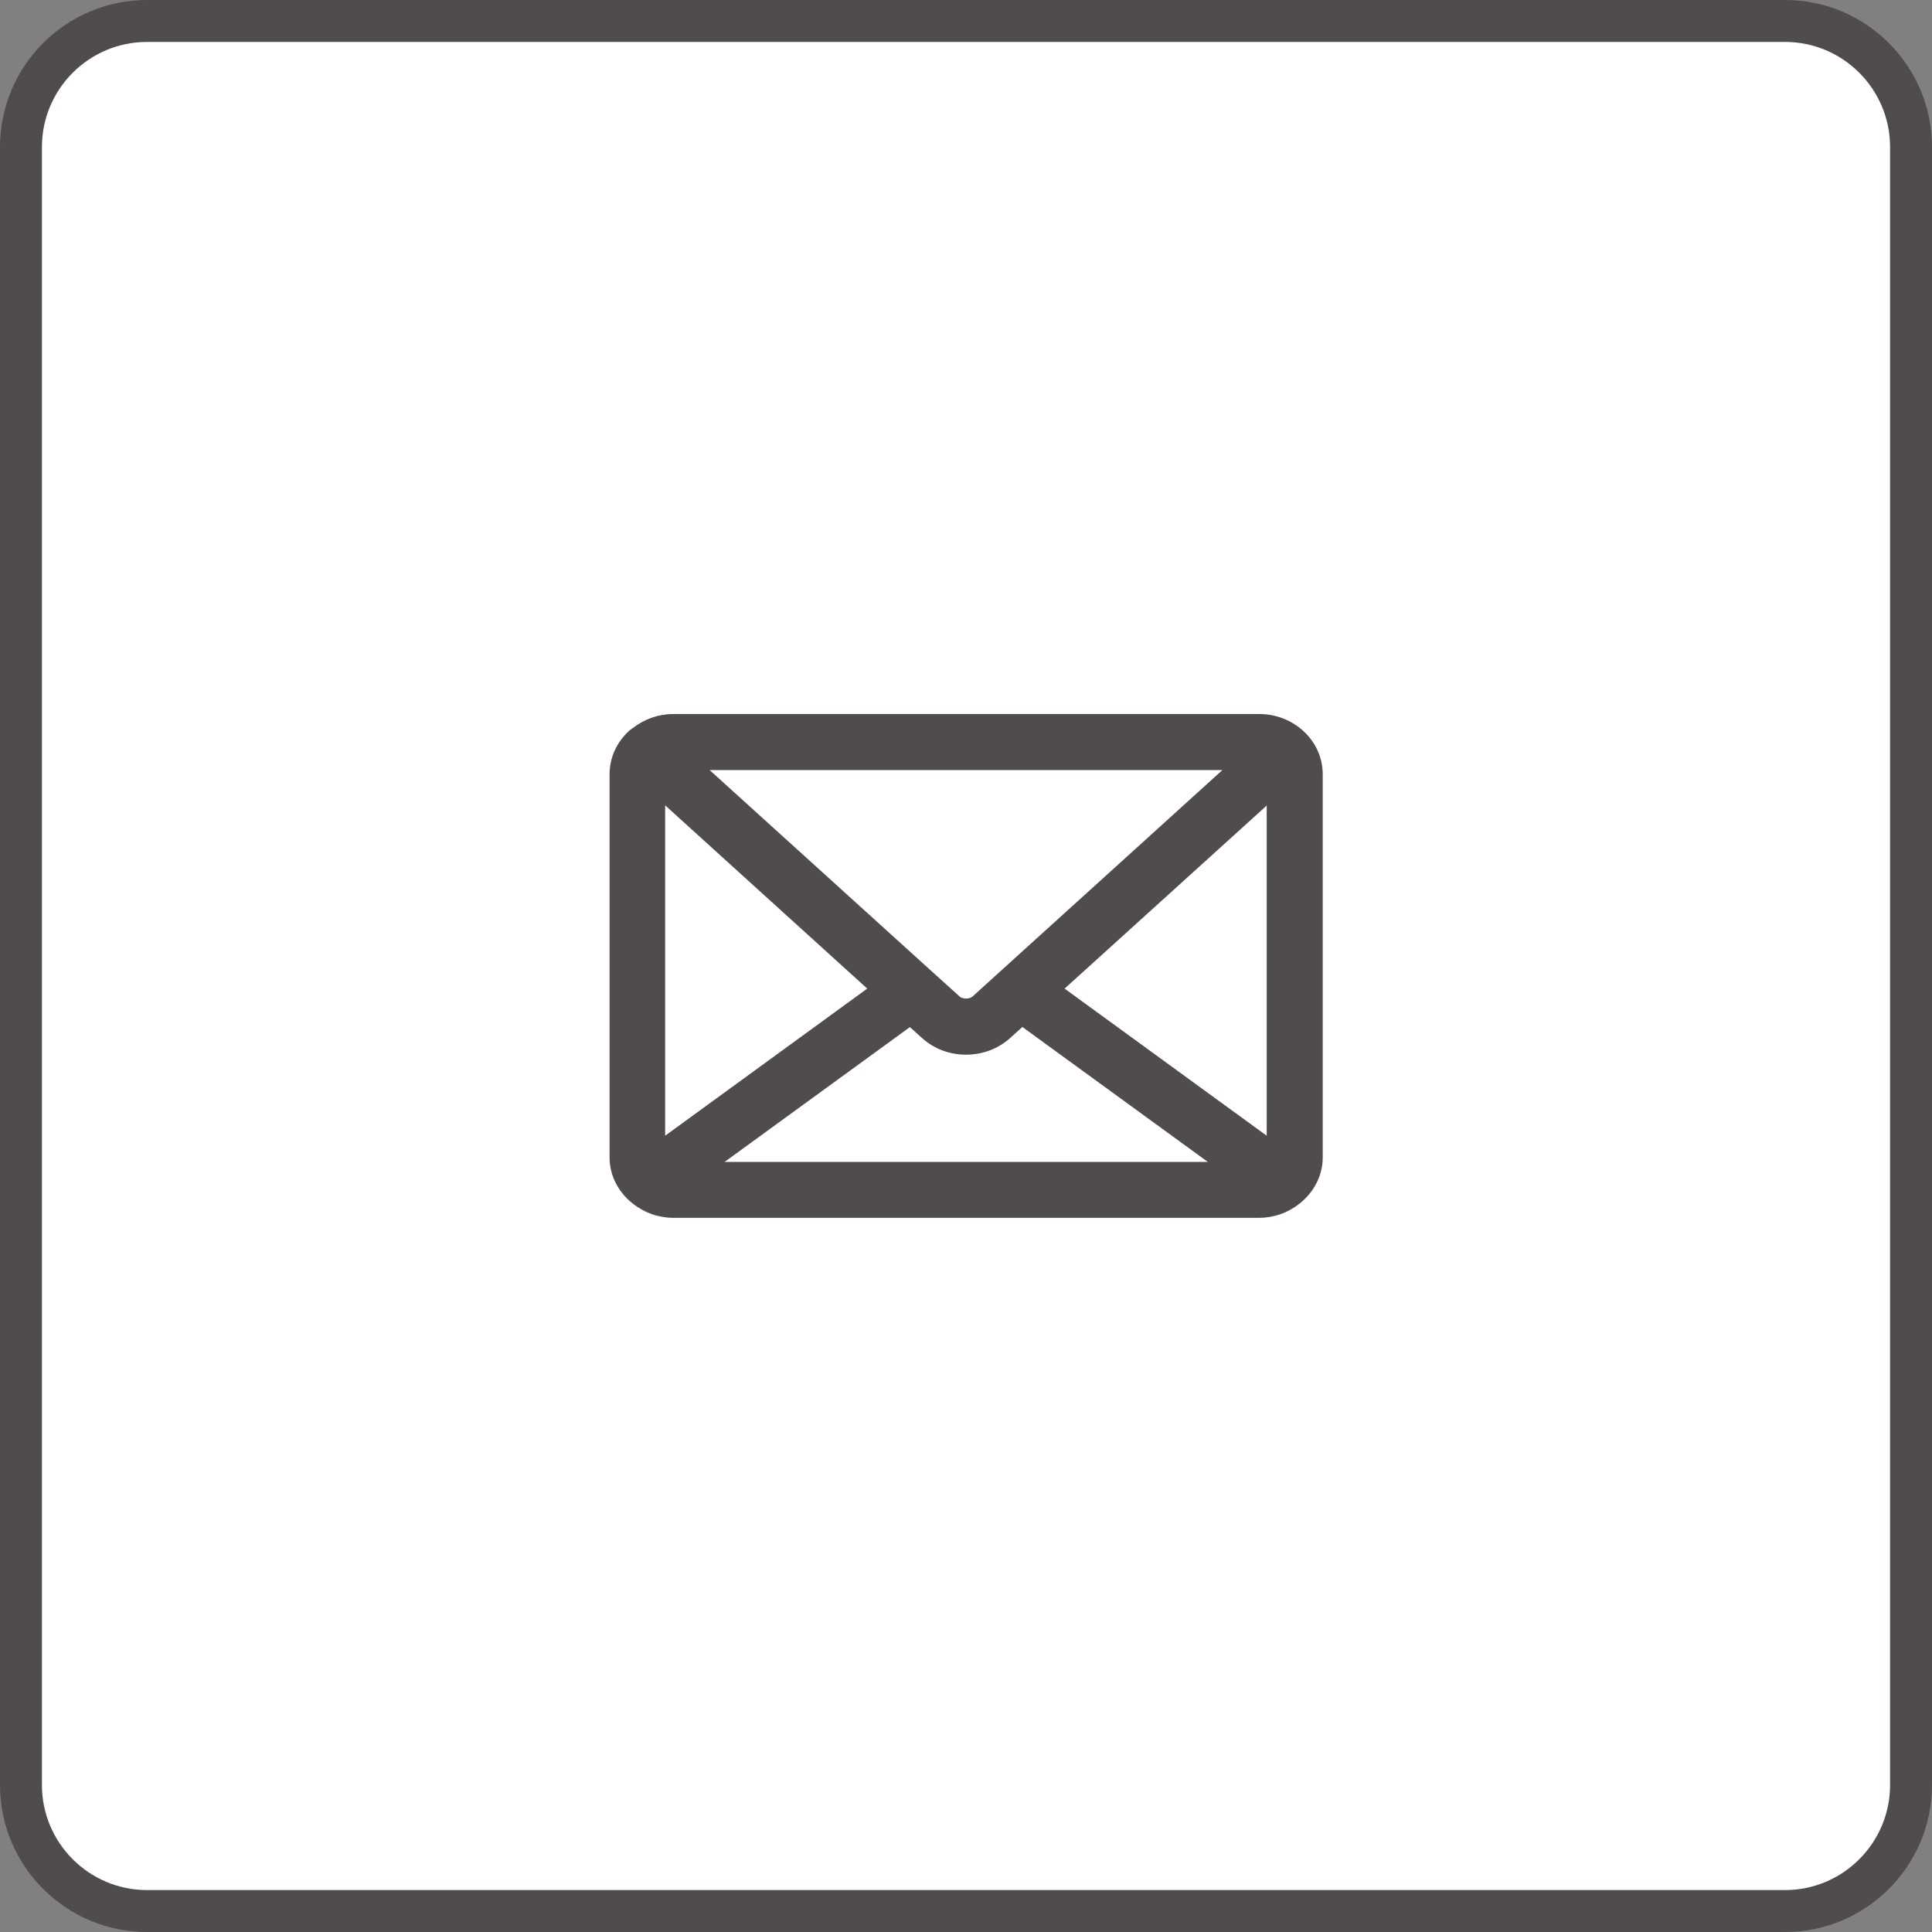
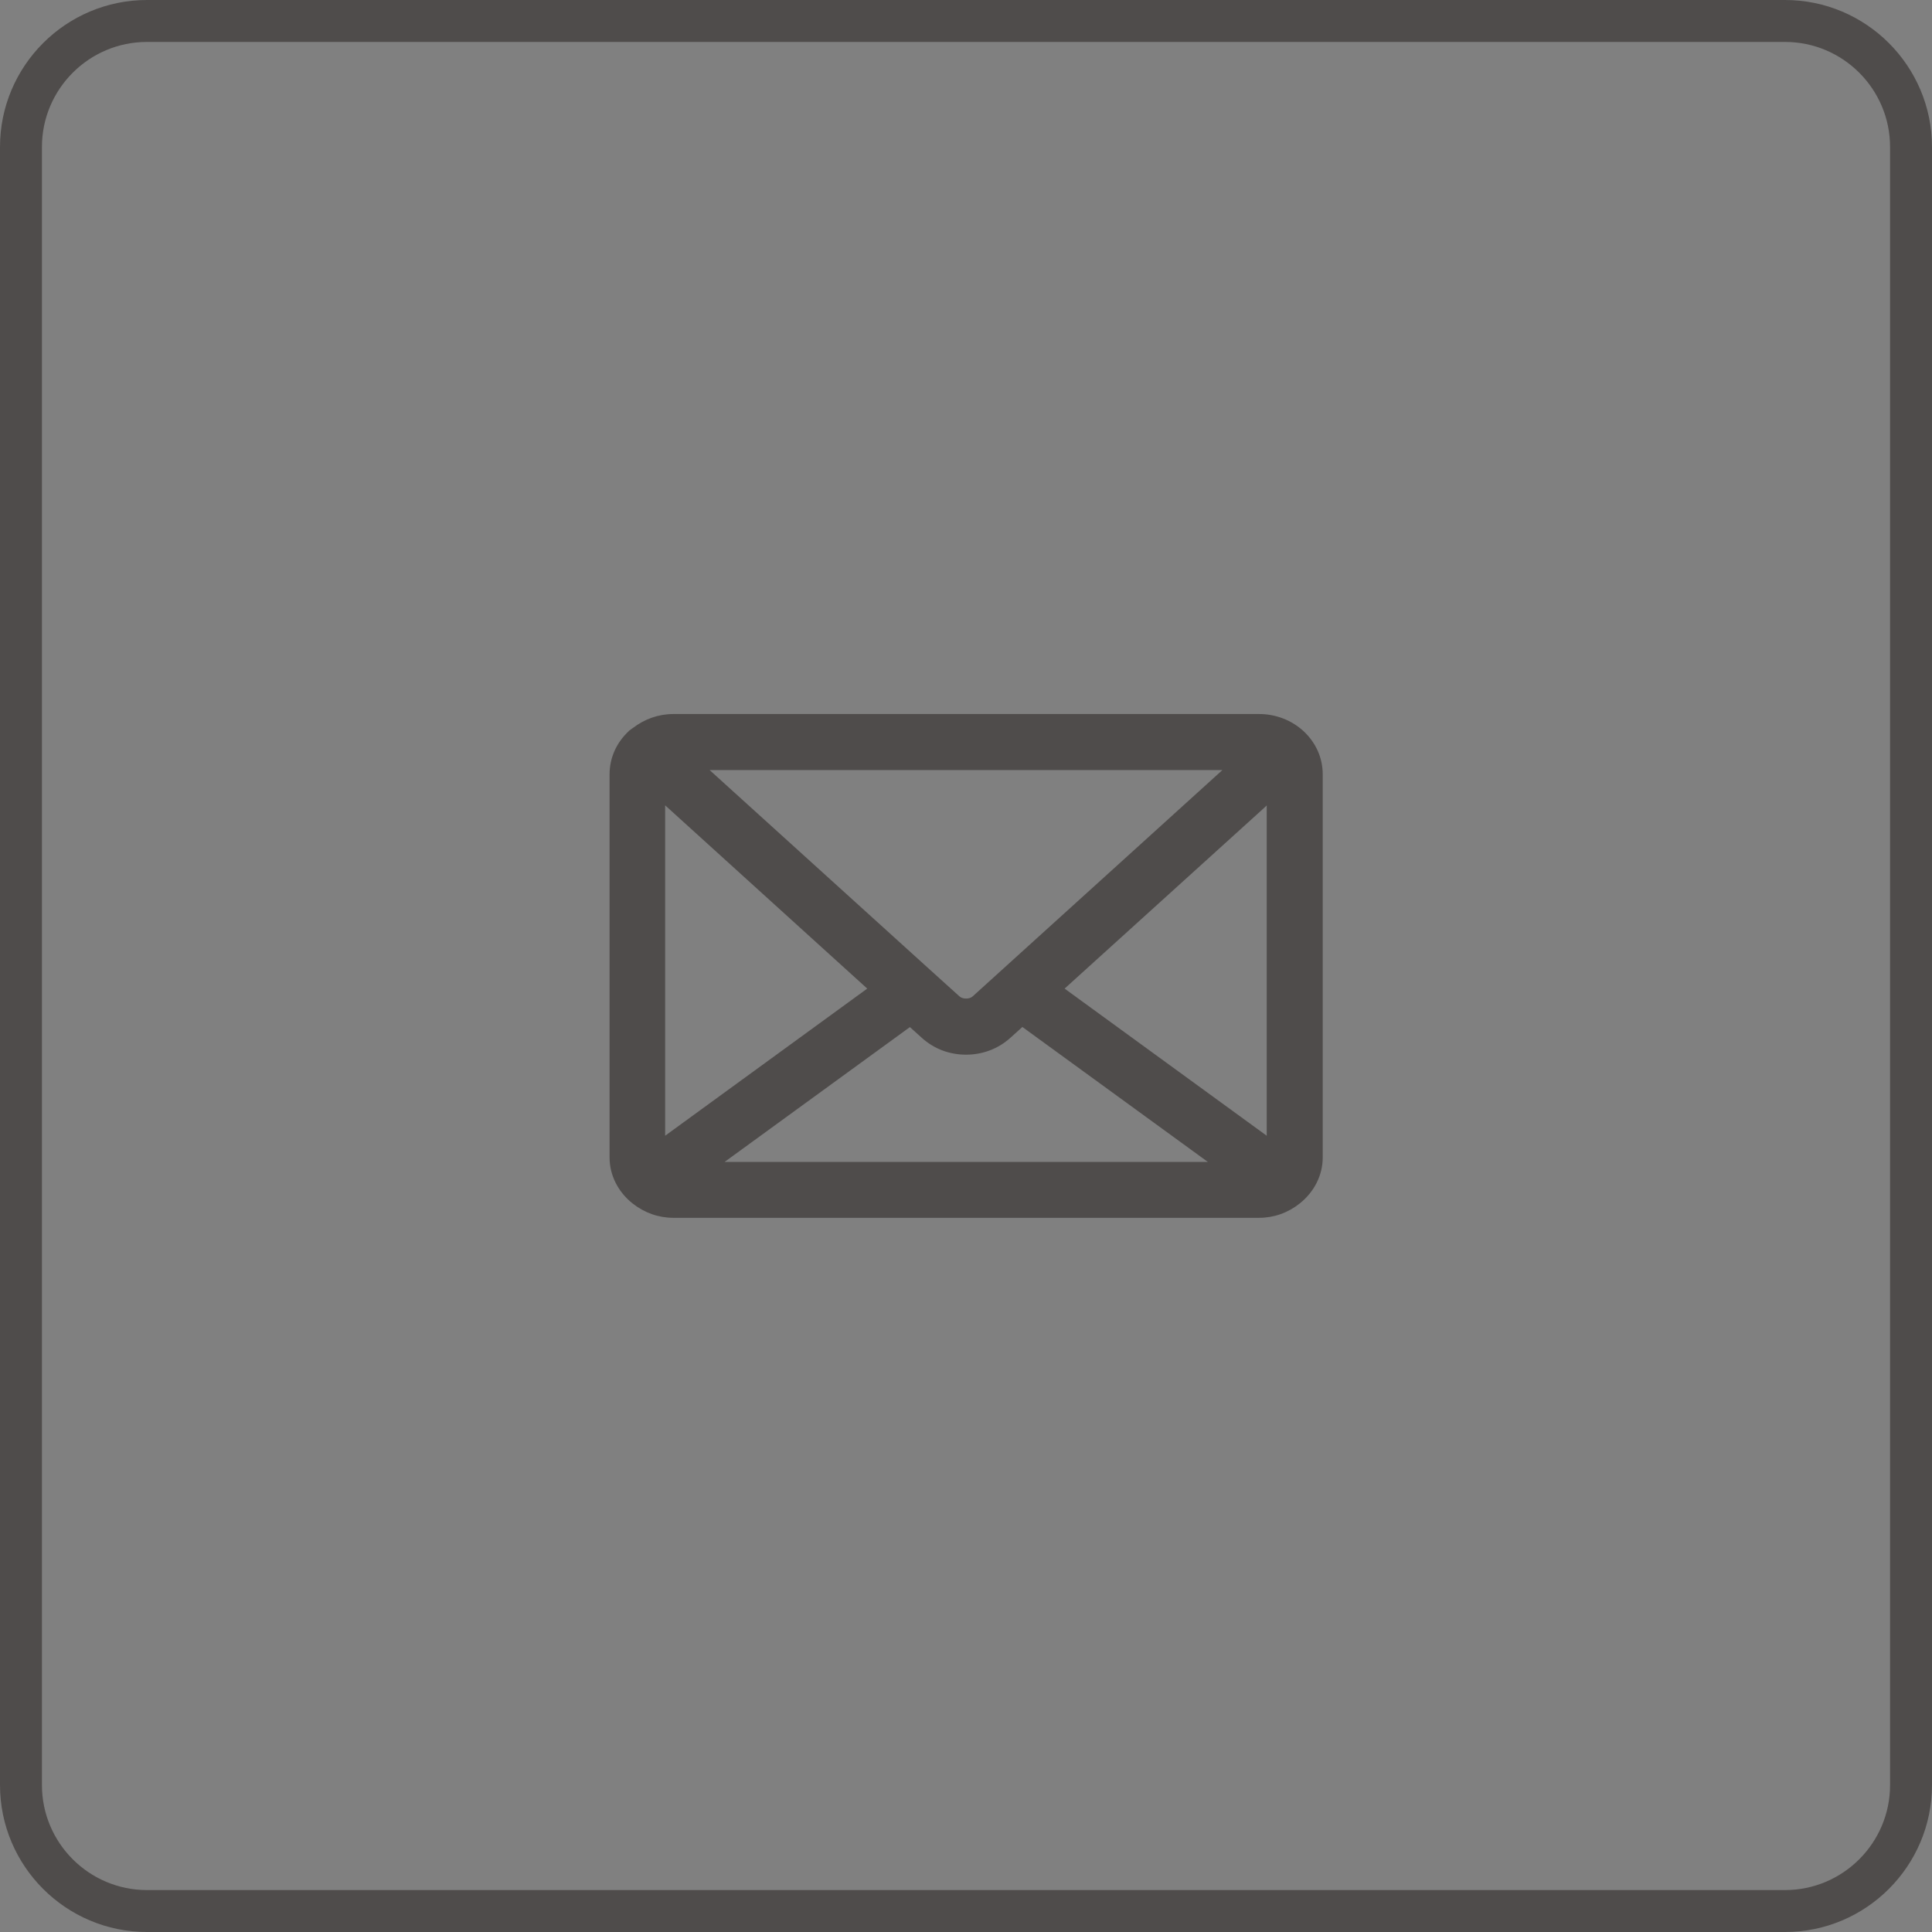
<svg xmlns="http://www.w3.org/2000/svg" id="_レイヤー_2" data-name="レイヤー_2" viewBox="0 0 130.39 130.39">
  <rect x="0" y="0" width="130.39" height="130.39" fill="#808080" stroke="none" />
  <defs>
    <style>
      .cls-1 {
        fill: #fff;
      }

      .cls-2 {
        fill: #4f4c4b;
      }
    </style>
  </defs>
  <g id="_x31_">
    <g>
      <g>
-         <rect class="cls-1" x="1.42" y="1.42" width="127.56" height="127.56" rx="8.5" ry="8.5" />
        <path class="cls-2" d="M120.47,130.39H9.92c-5.47,0-9.92-4.45-9.92-9.92V9.92C0,4.45,4.45,0,9.92,0h110.55c5.47,0,9.92,4.45,9.92,9.92v110.55c0,5.47-4.45,9.92-9.92,9.92ZM9.92,2.83c-3.91,0-7.09,3.18-7.09,7.09v110.55c0,3.91,3.18,7.09,7.09,7.09h110.55c3.91,0,7.09-3.18,7.09-7.09V9.92c0-3.91-3.18-7.09-7.09-7.09H9.92Z" />
      </g>
      <path class="cls-2" d="M87.97,49.35s0,0,0-.01c-.81-.74-1.87-1.15-2.99-1.15h-39.54c-1,0-1.94.34-2.71.93-.02.01-.04.03-.06.04-.07.06-.16.11-.23.17,0,0,0,0,0,.01-.84.78-1.3,1.81-1.3,2.92v25.86c0,1.19.57,2.32,1.55,3.1,0,0,0,0,0,0,.8.63,1.75.97,2.75.97h39.54c1,0,1.95-.34,2.74-.97,0,0,0,0,0,0,.99-.79,1.55-1.92,1.55-3.1v-25.86c0-1.11-.46-2.14-1.3-2.92ZM44.9,54.36l9.89,8.97,3.74,3.39-13.64,9.93v-22.29ZM76.19,57.69l-10.55,9.56c-.21.19-.67.19-.88,0l-1.96-1.77-14.91-13.51h34.61l-6.31,5.72ZM61.4,69.31l.82.74c.4.36.87.65,1.37.84s1.05.29,1.61.29c1.12,0,2.17-.4,2.98-1.13l.82-.74,12.52,9.11h-32.62l12.52-9.11ZM71.85,66.72l13.36-12.1.28-.26v22.29s-13.64-9.93-13.64-9.93Z" />
    </g>
  </g>
</svg>